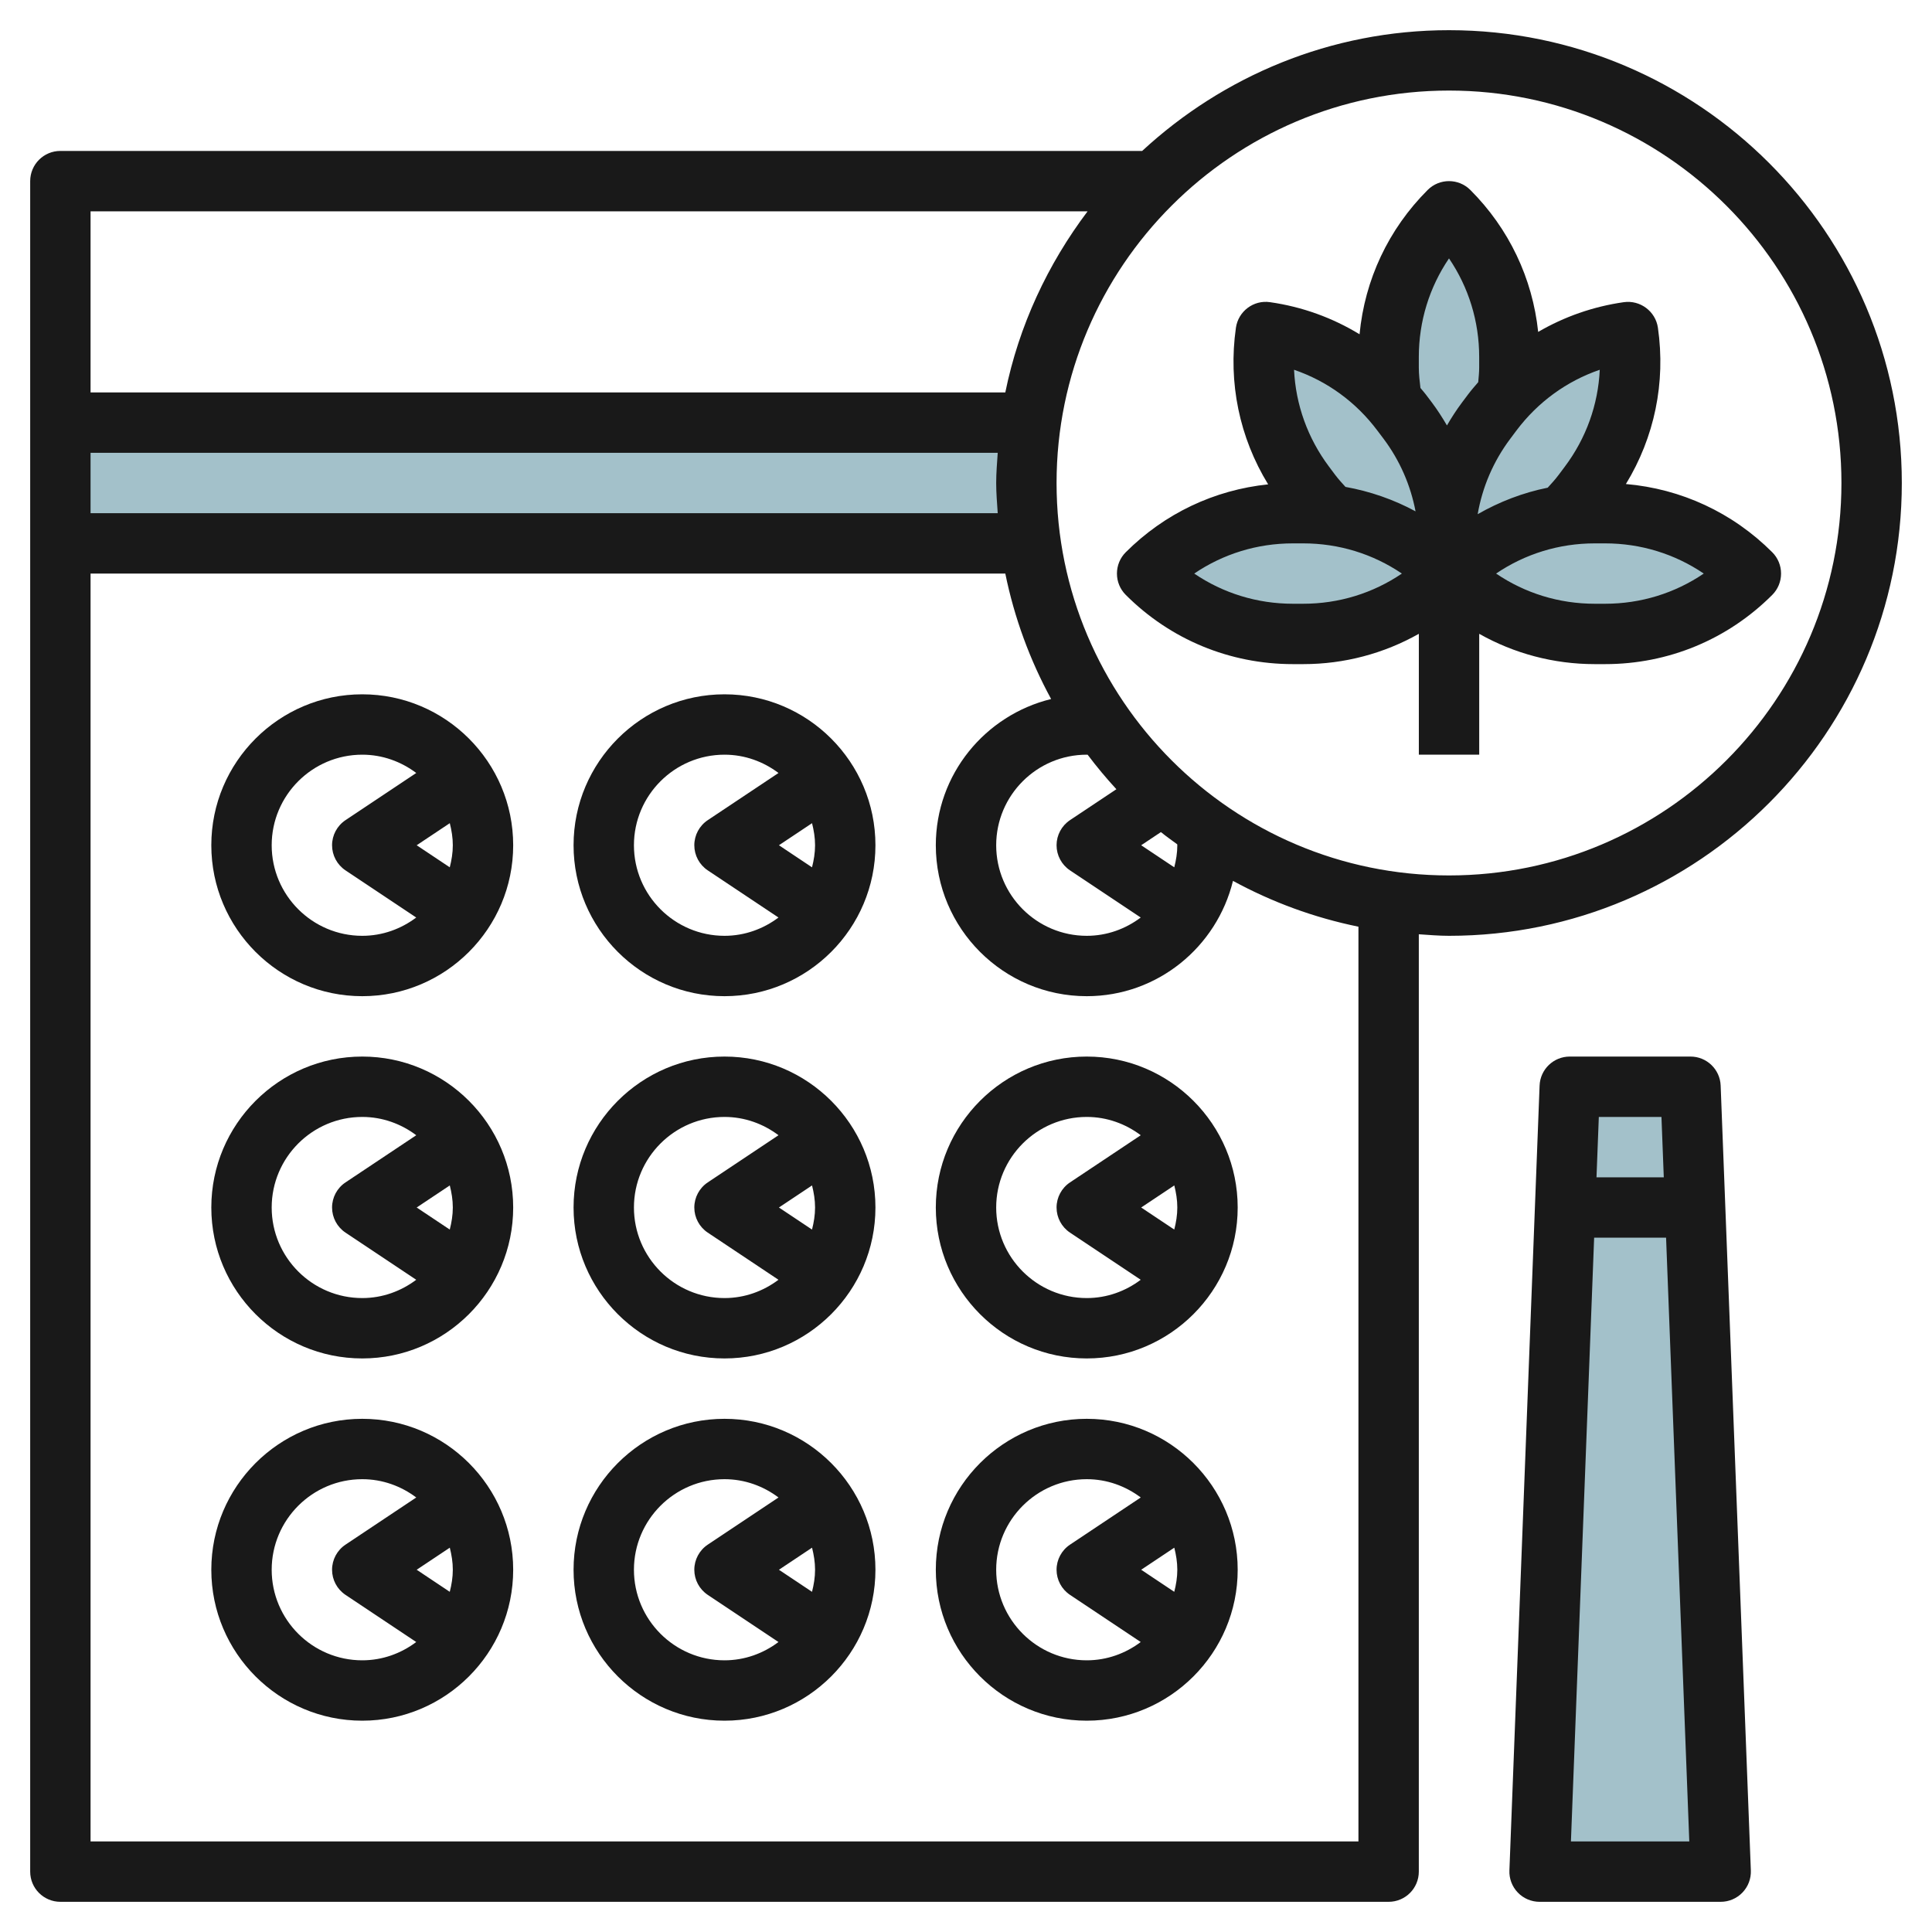
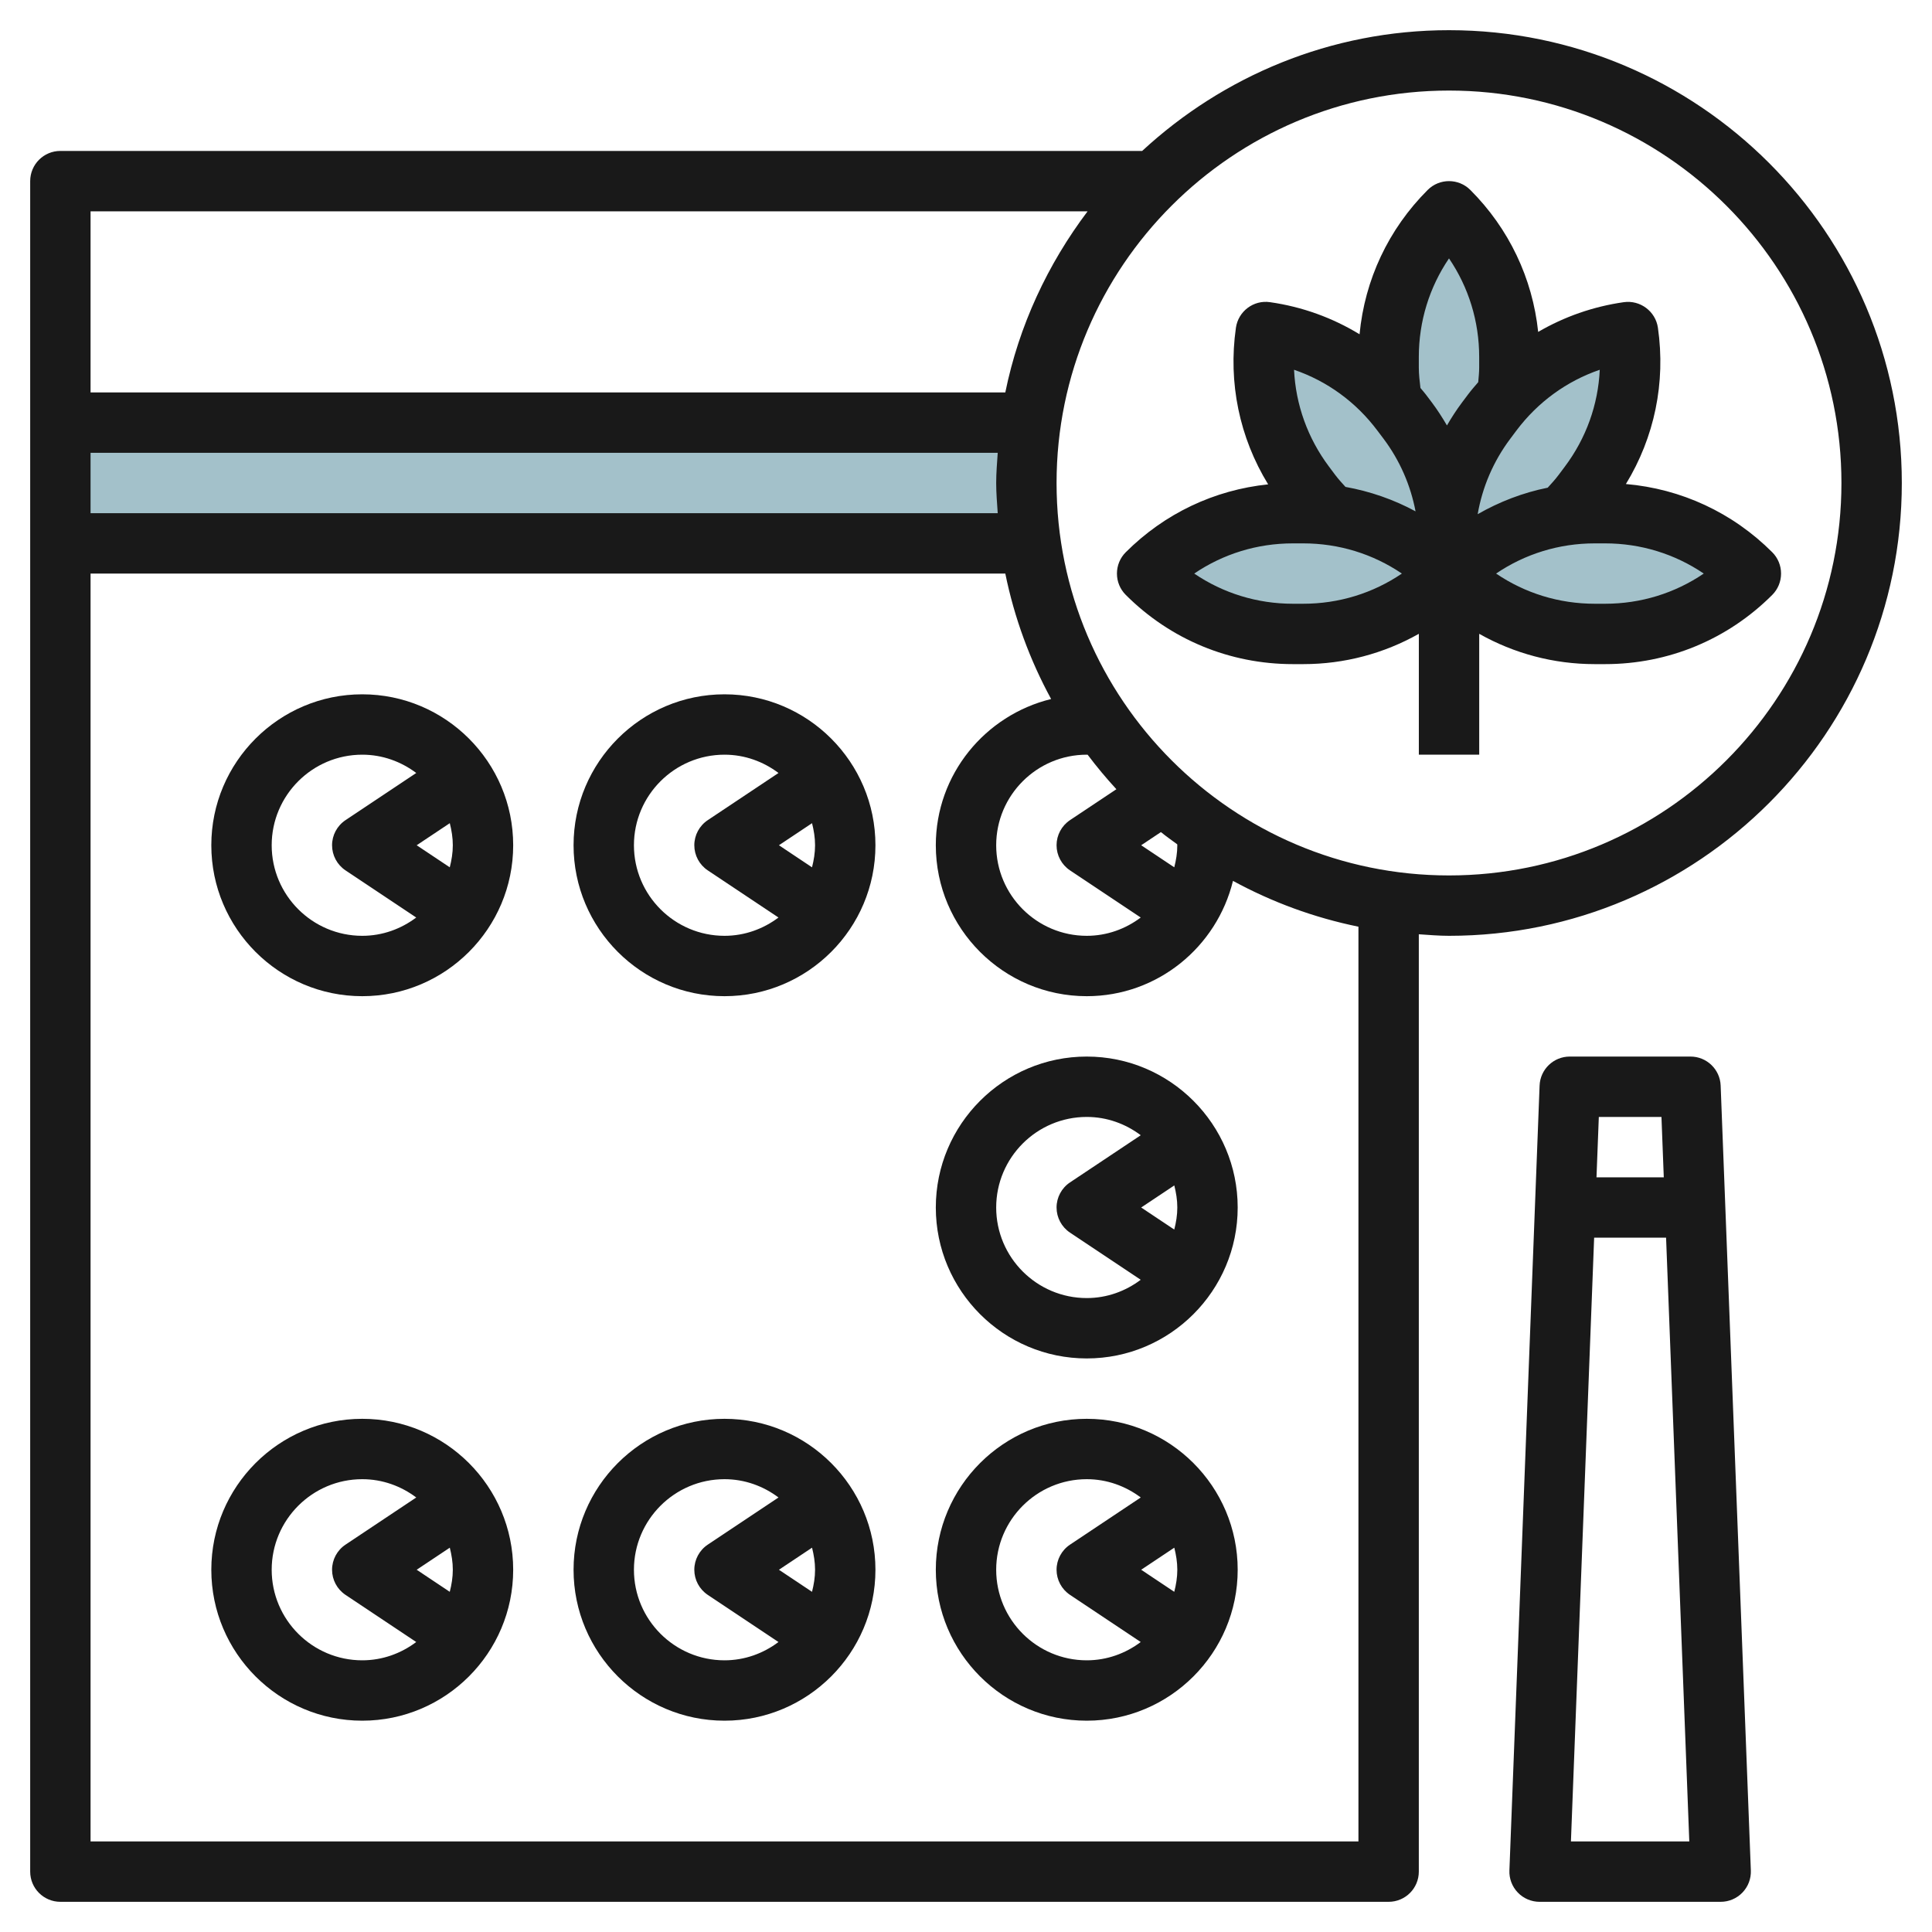
<svg xmlns="http://www.w3.org/2000/svg" id="Layer_3" enable-background="new 0 0 64 64" height="512" viewBox="0 0 64 64" width="512">
  <g>
    <path d="m34 16c0-.681.065-1.345.159-2h-32.159v4h32.159c-.094-.655-.159-1.319-.159-2z" fill="#a3c1ca" />
-     <path d="m56 36 1 26h-6l1-26z" fill="#a3c1ca" />
    <g>
      <path d="m51.651 17.108c-.001 0-.001 0-.002 0l.212-.108c.202-.208.392-.429.568-.664l.206-.274c1.087-1.449 1.553-3.27 1.297-5.063-1.793.256-3.41 1.214-4.497 2.663l-.206.275c-1.087 1.449-1.553 3.27-1.297 5.063l.157-.08c-.03.028-.061.052-.089.08.999-.999 2.277-1.651 3.651-1.892z" fill="#a3c1ca" />
    </g>
    <g fill="#a3c1ca">
      <path d="m43.172 17h-.343c-1.811 0-3.548.719-4.828 2 1.281 1.281 3.017 2 4.828 2h.343c1.811 0 3.548-.719 4.828-2-1.281-1.281-3.017-2-4.828-2z" />
      <path d="m43.434 16.337c.176.234.365.456.568.664l.155.079c1.418.207 2.743.852 3.78 1.863.238-1.774-.227-3.572-1.302-5.005l-.206-.275c-1.087-1.449-2.704-2.407-4.497-2.663-.256 1.793.21 3.614 1.297 5.063z" />
      <path d="m48 7c-1.281 1.281-2 3.017-2 4.828v.343c0 .11.003.494.008.985.147.161.288.33.421.506l.206.275c.719.959 1.158 2.082 1.304 3.251.144-1.168.572-2.292 1.29-3.251l.206-.275c.173-.23.363-.443.561-.648.002-.428.004-.758.004-.842v-.343c0-1.812-.719-3.548-2-4.829z" />
      <path d="m52.828 17h.343c1.811 0 3.548.719 4.828 2-1.281 1.281-3.017 2-4.828 2h-.343c-1.811 0-3.548-.719-4.828-2 1.281-1.281 3.017-2 4.828-2z" />
    </g>
    <g fill="#191919">
      <path d="m12 23c-2.757 0-5 2.243-5 5s2.243 5 5 5 5-2.243 5-5-2.243-5-5-5zm3 5c0 .254-.041.496-.101.731l-1.096-.731 1.097-.731c.059.235.1.477.1.731zm-6 0c0-1.654 1.346-3 3-3 .673 0 1.288.23 1.789.606l-2.343 1.562c-.279.186-.446.498-.446.832s.167.646.445.832l2.343 1.562c-.5.376-1.115.606-1.788.606-1.654 0-3-1.346-3-3z" />
-       <path d="m12 35c-2.757 0-5 2.243-5 5s2.243 5 5 5 5-2.243 5-5-2.243-5-5-5zm3 5c0 .254-.041.496-.101.731l-1.096-.731 1.097-.731c.059.235.1.477.1.731zm-6 0c0-1.654 1.346-3 3-3 .673 0 1.288.23 1.789.606l-2.343 1.562c-.279.186-.446.498-.446.832s.167.646.445.832l2.343 1.562c-.5.376-1.115.606-1.788.606-1.654 0-3-1.346-3-3z" />
      <path d="m12 47c-2.757 0-5 2.243-5 5s2.243 5 5 5 5-2.243 5-5-2.243-5-5-5zm3 5c0 .254-.041.496-.101.731l-1.096-.731 1.097-.731c.059.235.1.477.1.731zm-6 0c0-1.654 1.346-3 3-3 .673 0 1.288.23 1.789.606l-2.343 1.562c-.279.186-.446.498-.446.832s.167.646.445.832l2.343 1.562c-.5.376-1.115.606-1.788.606-1.654 0-3-1.346-3-3z" />
      <path d="m24 23c-2.757 0-5 2.243-5 5s2.243 5 5 5 5-2.243 5-5-2.243-5-5-5zm3 5c0 .254-.041.496-.101.731l-1.096-.731 1.097-.731c.059.235.1.477.1.731zm-6 0c0-1.654 1.346-3 3-3 .673 0 1.288.23 1.789.606l-2.343 1.562c-.279.186-.446.498-.446.832s.167.646.445.832l2.343 1.562c-.5.376-1.115.606-1.788.606-1.654 0-3-1.346-3-3z" />
-       <path d="m24 35c-2.757 0-5 2.243-5 5s2.243 5 5 5 5-2.243 5-5-2.243-5-5-5zm3 5c0 .254-.041.496-.101.731l-1.096-.731 1.097-.731c.059.235.1.477.1.731zm-6 0c0-1.654 1.346-3 3-3 .673 0 1.288.23 1.789.606l-2.343 1.562c-.279.186-.446.498-.446.832s.167.646.445.832l2.343 1.562c-.5.376-1.115.606-1.788.606-1.654 0-3-1.346-3-3z" />
      <path d="m24 47c-2.757 0-5 2.243-5 5s2.243 5 5 5 5-2.243 5-5-2.243-5-5-5zm3 5c0 .254-.041.496-.101.731l-1.096-.731 1.097-.731c.059.235.1.477.1.731zm-6 0c0-1.654 1.346-3 3-3 .673 0 1.288.23 1.789.606l-2.343 1.562c-.279.186-.446.498-.446.832s.167.646.445.832l2.343 1.562c-.5.376-1.115.606-1.788.606-1.654 0-3-1.346-3-3z" />
      <path d="m36 35c-2.757 0-5 2.243-5 5s2.243 5 5 5 5-2.243 5-5-2.243-5-5-5zm3 5c0 .254-.041.496-.101.731l-1.096-.731 1.097-.731c.059.235.1.477.1.731zm-6 0c0-1.654 1.346-3 3-3 .673 0 1.288.23 1.789.606l-2.343 1.562c-.279.186-.446.498-.446.832s.167.646.445.832l2.343 1.562c-.5.376-1.115.606-1.788.606-1.654 0-3-1.346-3-3z" />
      <path d="m36 47c-2.757 0-5 2.243-5 5s2.243 5 5 5 5-2.243 5-5-2.243-5-5-5zm3 5c0 .254-.041.496-.101.731l-1.096-.731 1.097-.731c.059.235.1.477.1.731zm-6 0c0-1.654 1.346-3 3-3 .673 0 1.288.23 1.789.606l-2.343 1.562c-.279.186-.446.498-.446.832s.167.646.445.832l2.343 1.562c-.5.376-1.115.606-1.788.606-1.654 0-3-1.346-3-3z" />
      <path d="m58.707 18.293c-1.315-1.315-3.017-2.101-4.847-2.259.945-1.547 1.322-3.357 1.061-5.175-.078-.547-.589-.926-1.131-.849-1.017.145-1.975.483-2.836.985-.187-1.776-.967-3.422-2.247-4.702-.391-.391-1.023-.391-1.414 0-1.299 1.298-2.084 2.974-2.256 4.78-.894-.545-1.897-.911-2.965-1.063-.546-.081-1.053.302-1.131.849-.26 1.823.119 3.638 1.068 5.186-1.781.184-3.433.965-4.717 2.249-.187.186-.292.44-.292.706s.105.52.293.707c1.479 1.479 3.445 2.293 5.536 2.293h.343c1.364 0 2.672-.352 3.829-1.004v4.004h2v-4.004c1.156.652 2.464 1.004 3.828 1.004h.343c2.091 0 4.057-.814 5.536-2.293.187-.187.292-.441.292-.707s-.105-.52-.293-.707zm-6.873-2.831-.206.275c-.111.148-.234.282-.358.418-.819.165-1.598.465-2.32.878.155-.895.517-1.748 1.078-2.496l.205-.274c.71-.945 1.667-1.639 2.761-2.014-.053 1.155-.45 2.268-1.16 3.213zm-4.834-3.634c0-1.183.35-2.311 1-3.268.65.957 1 2.085 1 3.268v.344c0 .164-.018.326-.032.488-.113.132-.229.263-.334.403l-.205.273c-.183.244-.346.498-.497.757-.152-.259-.314-.513-.497-.757l-.206-.273c-.055-.073-.117-.139-.175-.211-.027-.225-.054-.452-.054-.68zm-1.372 2.436.206.273c.541.722.894 1.542 1.058 2.402-.724-.392-1.507-.663-2.322-.81-.115-.128-.232-.254-.336-.392l-.206-.275c-.709-.945-1.107-2.058-1.161-3.213 1.095.375 2.052 1.068 2.761 2.015zm-2.457 5.736h-.343c-1.182 0-2.311-.35-3.268-1 .957-.65 2.085-1 3.268-1h.343c1.182 0 2.311.35 3.268 1-.957.65-2.085 1-3.268 1zm10 0h-.343c-1.182 0-2.311-.35-3.268-1 .957-.65 2.085-1 3.268-1h.343c1.182 0 2.311.35 3.268 1-.957.65-2.085 1-3.268 1z" />
      <path d="m48 1c-3.923 0-7.488 1.526-10.164 4h-35.836c-.552 0-1 .447-1 1v56c0 .553.448 1 1 1h44c.552 0 1-.447 1-1v-31.051c.332.022.662.051 1 .051 8.271 0 15-6.729 15-15s-6.729-15-15-15zm-11.972 6c-1.317 1.747-2.274 3.78-2.726 6h-30.302v-6zm-2.977 10h-30.051v-2h30.051c-.022.332-.051.662-.051 1s.029.668.051 1zm11.949 44h-42v-42h30.302c.301 1.475.818 2.872 1.518 4.156-2.186.534-3.82 2.496-3.82 4.844 0 2.757 2.243 5 5 5 2.348 0 4.31-1.634 4.844-3.82 1.284.7 2.681 1.217 4.156 1.518zm-6-33c0 .254-.041.496-.101.731l-1.096-.731.654-.436c.173.143.36.27.54.405 0 .011.003.021.003.031zm-3.555.832 2.343 1.562c-.5.376-1.115.606-1.788.606-1.654 0-3-1.346-3-3s1.346-3 3-3c.01 0 .02.002.03.002.299.397.616.777.952 1.142l-1.537 1.024c-.278.186-.445.498-.445.832s.167.646.445.832zm12.555.168c-7.168 0-13-5.832-13-13s5.832-13 13-13 13 5.832 13 13-5.832 13-13 13z" />
      <path d="m56 35h-4c-.537 0-.979.425-.999.962l-1 26c-.011.271.09.535.278.731s.449.307.721.307h6c.272 0 .532-.11.721-.307s.289-.46.278-.731l-1-26c-.02-.537-.462-.962-.999-.962zm-.962 2 .077 2h-2.229l.077-2zm-2.999 24 .769-20h2.383l.769 20z" />
    </g>
  </g>
</svg>